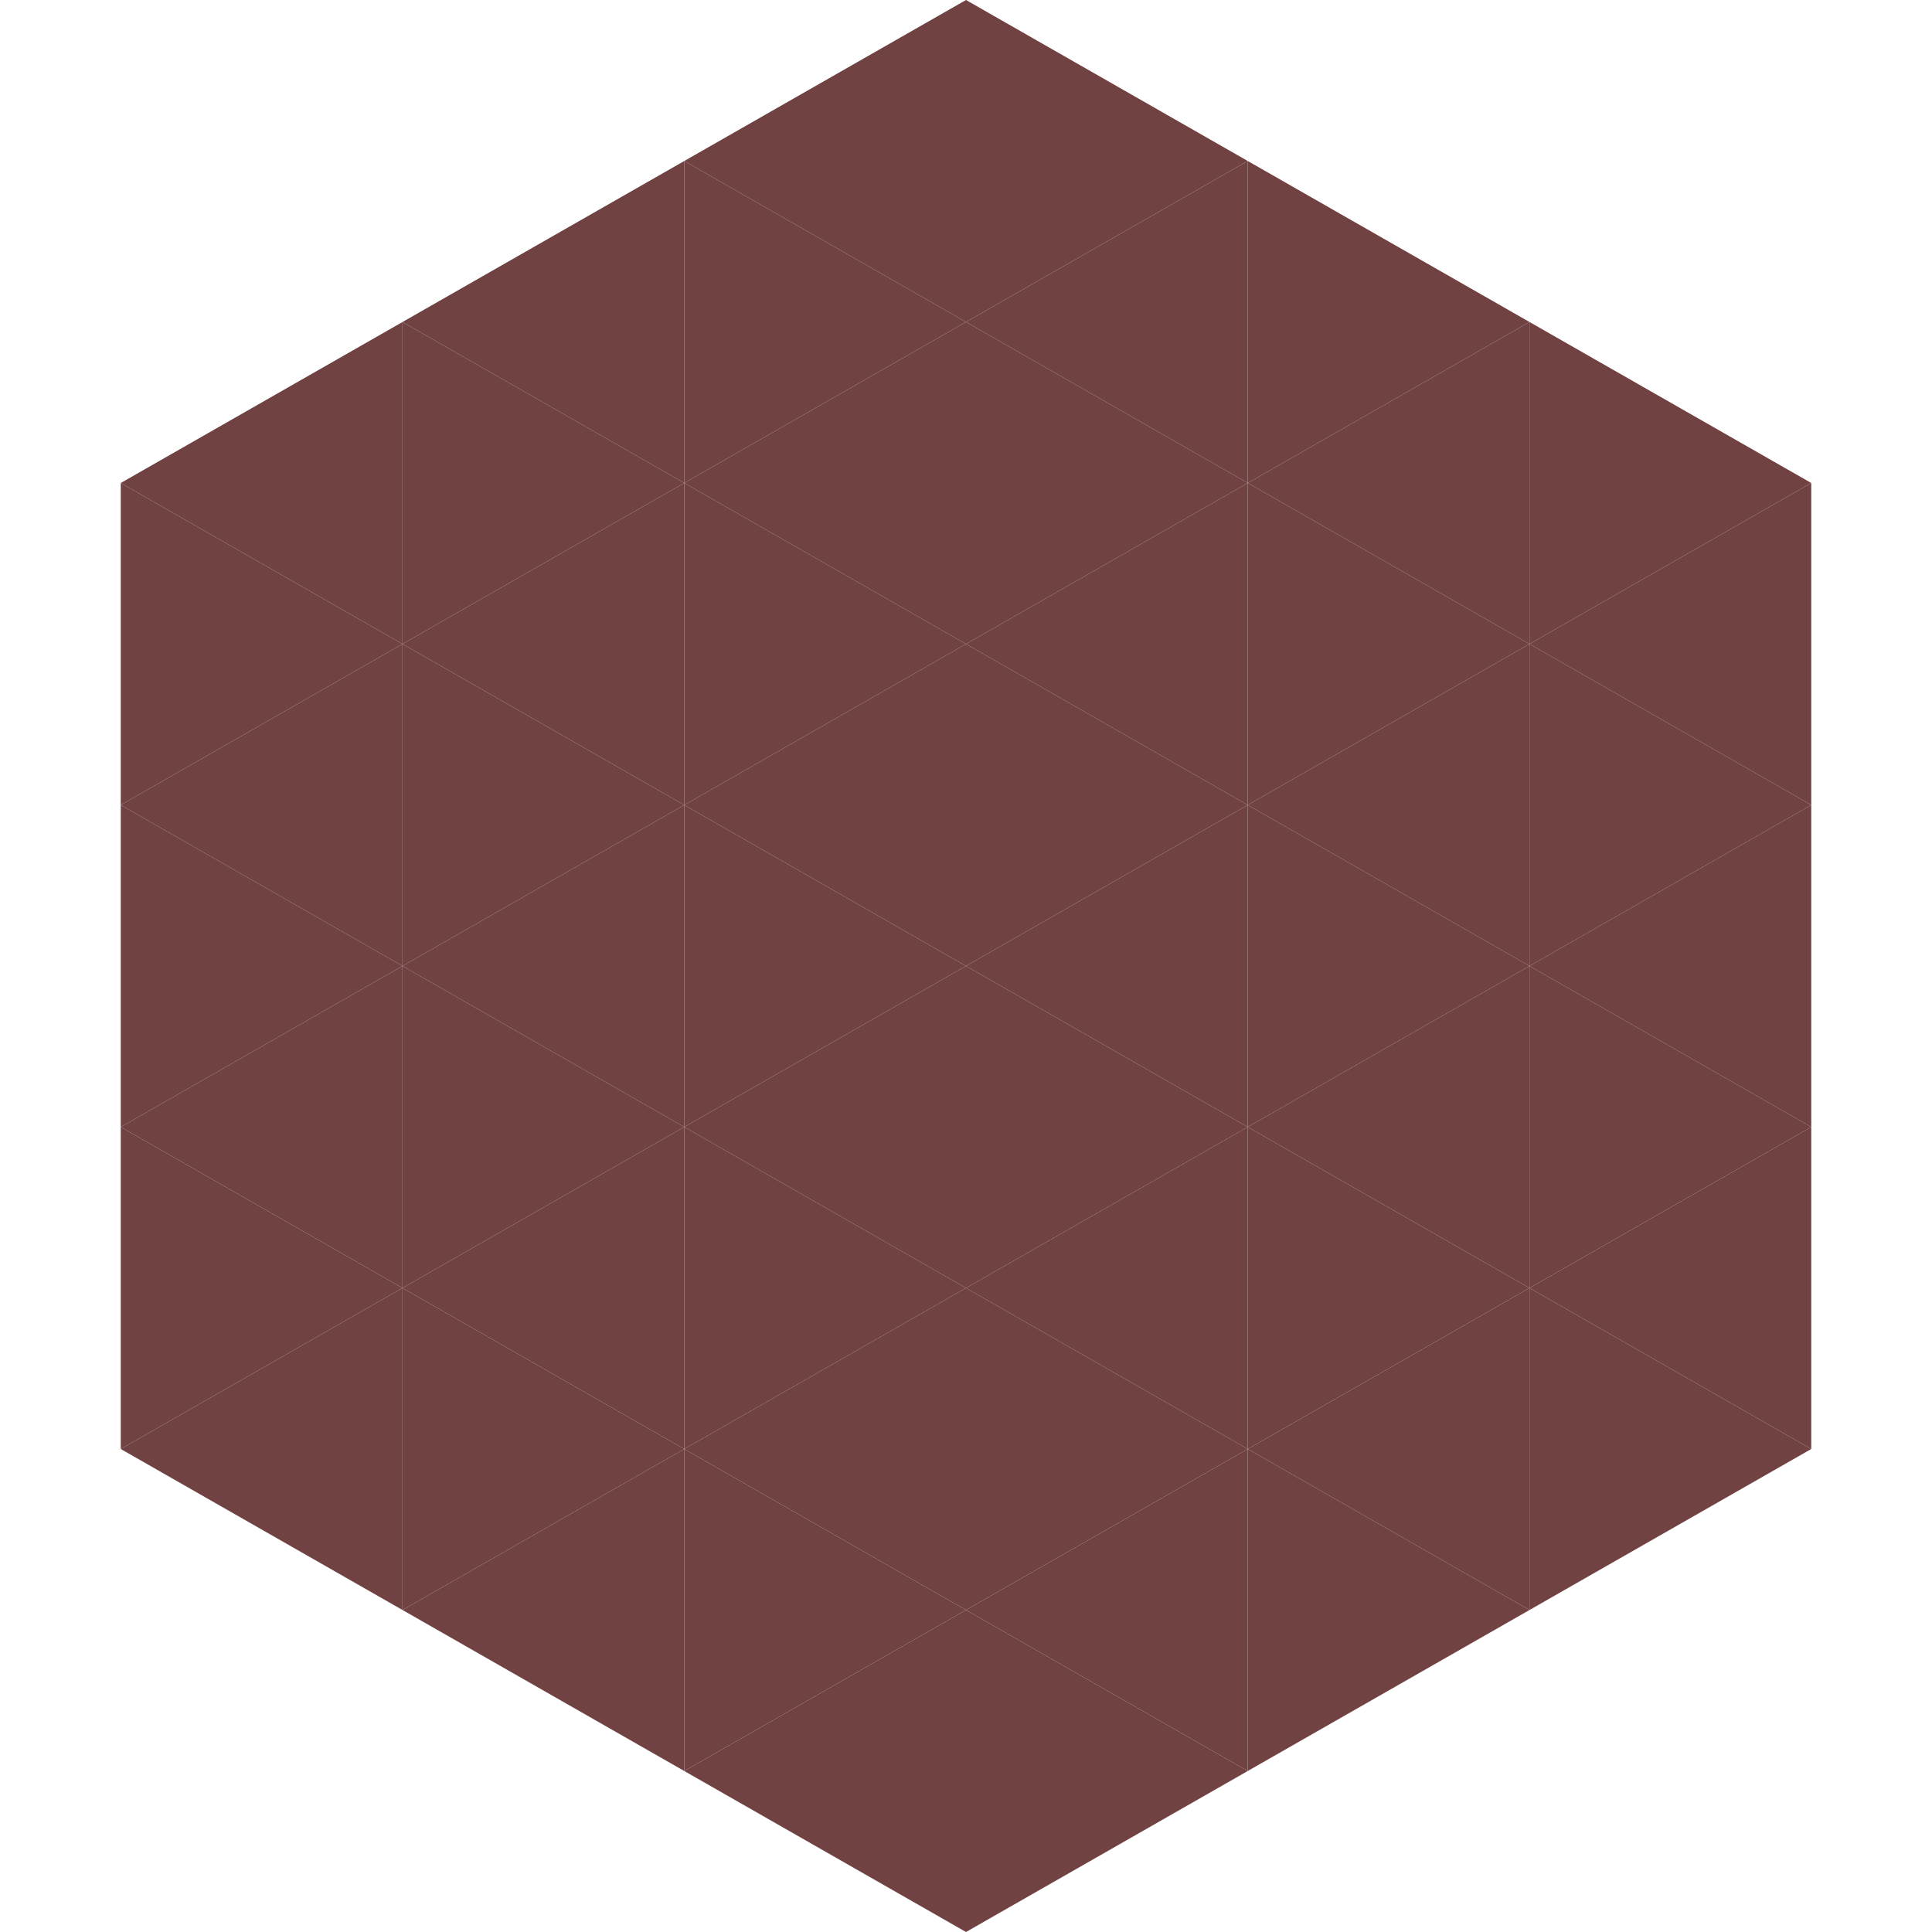
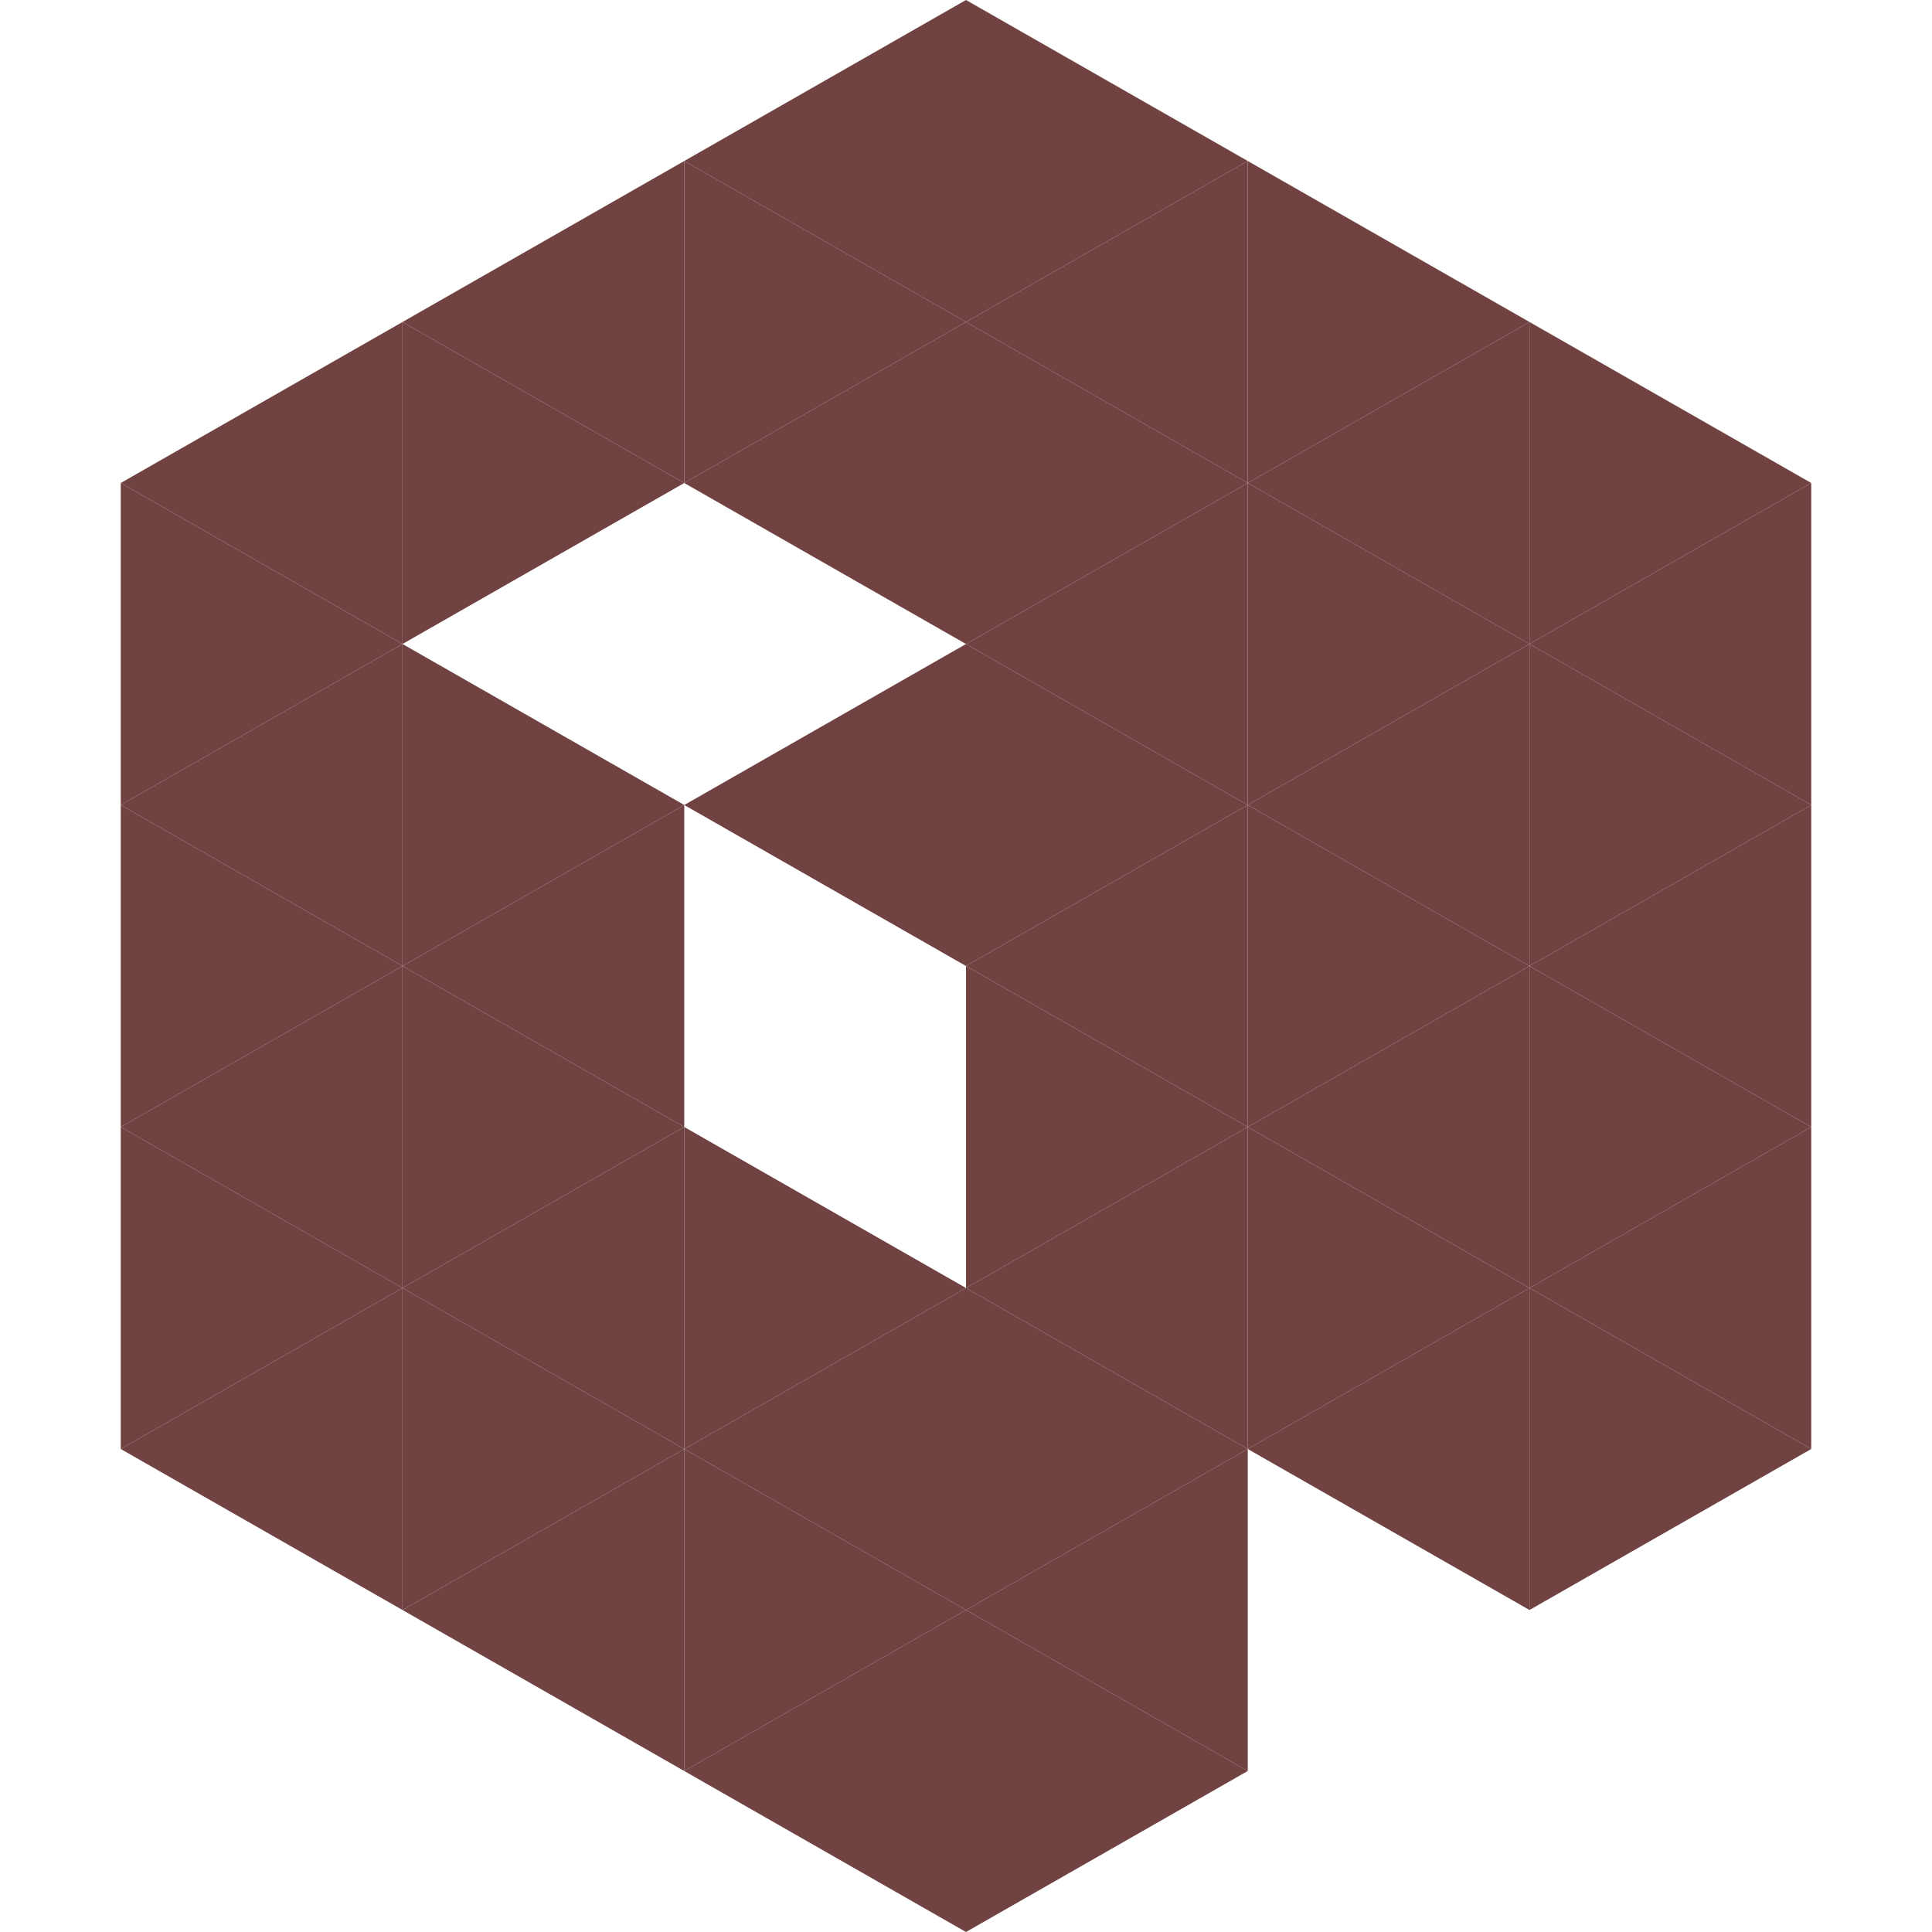
<svg xmlns="http://www.w3.org/2000/svg" width="240" height="240">
  <polygon points="50,40 15,60 50,80" style="fill:rgb(112,66,66)" />
  <polygon points="190,40 225,60 190,80" style="fill:rgb(112,66,66)" />
  <polygon points="15,60 50,80 15,100" style="fill:rgb(112,66,66)" />
  <polygon points="225,60 190,80 225,100" style="fill:rgb(112,66,66)" />
  <polygon points="50,80 15,100 50,120" style="fill:rgb(112,66,66)" />
  <polygon points="190,80 225,100 190,120" style="fill:rgb(112,66,66)" />
  <polygon points="15,100 50,120 15,140" style="fill:rgb(112,66,66)" />
  <polygon points="225,100 190,120 225,140" style="fill:rgb(112,66,66)" />
  <polygon points="50,120 15,140 50,160" style="fill:rgb(112,66,66)" />
  <polygon points="190,120 225,140 190,160" style="fill:rgb(112,66,66)" />
  <polygon points="15,140 50,160 15,180" style="fill:rgb(112,66,66)" />
  <polygon points="225,140 190,160 225,180" style="fill:rgb(112,66,66)" />
  <polygon points="50,160 15,180 50,200" style="fill:rgb(112,66,66)" />
  <polygon points="190,160 225,180 190,200" style="fill:rgb(112,66,66)" />
  <polygon points="15,180 50,200 15,220" style="fill:rgb(255,255,255); fill-opacity:0" />
  <polygon points="225,180 190,200 225,220" style="fill:rgb(255,255,255); fill-opacity:0" />
  <polygon points="50,0 85,20 50,40" style="fill:rgb(255,255,255); fill-opacity:0" />
  <polygon points="190,0 155,20 190,40" style="fill:rgb(255,255,255); fill-opacity:0" />
  <polygon points="85,20 50,40 85,60" style="fill:rgb(112,66,66)" />
  <polygon points="155,20 190,40 155,60" style="fill:rgb(112,66,66)" />
  <polygon points="50,40 85,60 50,80" style="fill:rgb(112,66,66)" />
  <polygon points="190,40 155,60 190,80" style="fill:rgb(112,66,66)" />
-   <polygon points="85,60 50,80 85,100" style="fill:rgb(112,66,66)" />
  <polygon points="155,60 190,80 155,100" style="fill:rgb(112,66,66)" />
  <polygon points="50,80 85,100 50,120" style="fill:rgb(112,66,66)" />
  <polygon points="190,80 155,100 190,120" style="fill:rgb(112,66,66)" />
  <polygon points="85,100 50,120 85,140" style="fill:rgb(112,66,66)" />
  <polygon points="155,100 190,120 155,140" style="fill:rgb(112,66,66)" />
  <polygon points="50,120 85,140 50,160" style="fill:rgb(112,66,66)" />
  <polygon points="190,120 155,140 190,160" style="fill:rgb(112,66,66)" />
  <polygon points="85,140 50,160 85,180" style="fill:rgb(112,66,66)" />
  <polygon points="155,140 190,160 155,180" style="fill:rgb(112,66,66)" />
  <polygon points="50,160 85,180 50,200" style="fill:rgb(112,66,66)" />
  <polygon points="190,160 155,180 190,200" style="fill:rgb(112,66,66)" />
  <polygon points="85,180 50,200 85,220" style="fill:rgb(112,66,66)" />
-   <polygon points="155,180 190,200 155,220" style="fill:rgb(112,66,66)" />
  <polygon points="120,0 85,20 120,40" style="fill:rgb(112,66,66)" />
  <polygon points="120,0 155,20 120,40" style="fill:rgb(112,66,66)" />
  <polygon points="85,20 120,40 85,60" style="fill:rgb(112,66,66)" />
  <polygon points="155,20 120,40 155,60" style="fill:rgb(112,66,66)" />
  <polygon points="120,40 85,60 120,80" style="fill:rgb(112,66,66)" />
  <polygon points="120,40 155,60 120,80" style="fill:rgb(112,66,66)" />
-   <polygon points="85,60 120,80 85,100" style="fill:rgb(112,66,66)" />
  <polygon points="155,60 120,80 155,100" style="fill:rgb(112,66,66)" />
  <polygon points="120,80 85,100 120,120" style="fill:rgb(112,66,66)" />
  <polygon points="120,80 155,100 120,120" style="fill:rgb(112,66,66)" />
-   <polygon points="85,100 120,120 85,140" style="fill:rgb(112,66,66)" />
  <polygon points="155,100 120,120 155,140" style="fill:rgb(112,66,66)" />
-   <polygon points="120,120 85,140 120,160" style="fill:rgb(112,66,66)" />
  <polygon points="120,120 155,140 120,160" style="fill:rgb(112,66,66)" />
  <polygon points="85,140 120,160 85,180" style="fill:rgb(112,66,66)" />
  <polygon points="155,140 120,160 155,180" style="fill:rgb(112,66,66)" />
  <polygon points="120,160 85,180 120,200" style="fill:rgb(112,66,66)" />
  <polygon points="120,160 155,180 120,200" style="fill:rgb(112,66,66)" />
  <polygon points="85,180 120,200 85,220" style="fill:rgb(112,66,66)" />
  <polygon points="155,180 120,200 155,220" style="fill:rgb(112,66,66)" />
  <polygon points="120,200 85,220 120,240" style="fill:rgb(112,66,66)" />
  <polygon points="120,200 155,220 120,240" style="fill:rgb(112,66,66)" />
  <polygon points="85,220 120,240 85,260" style="fill:rgb(255,255,255); fill-opacity:0" />
  <polygon points="155,220 120,240 155,260" style="fill:rgb(255,255,255); fill-opacity:0" />
</svg>